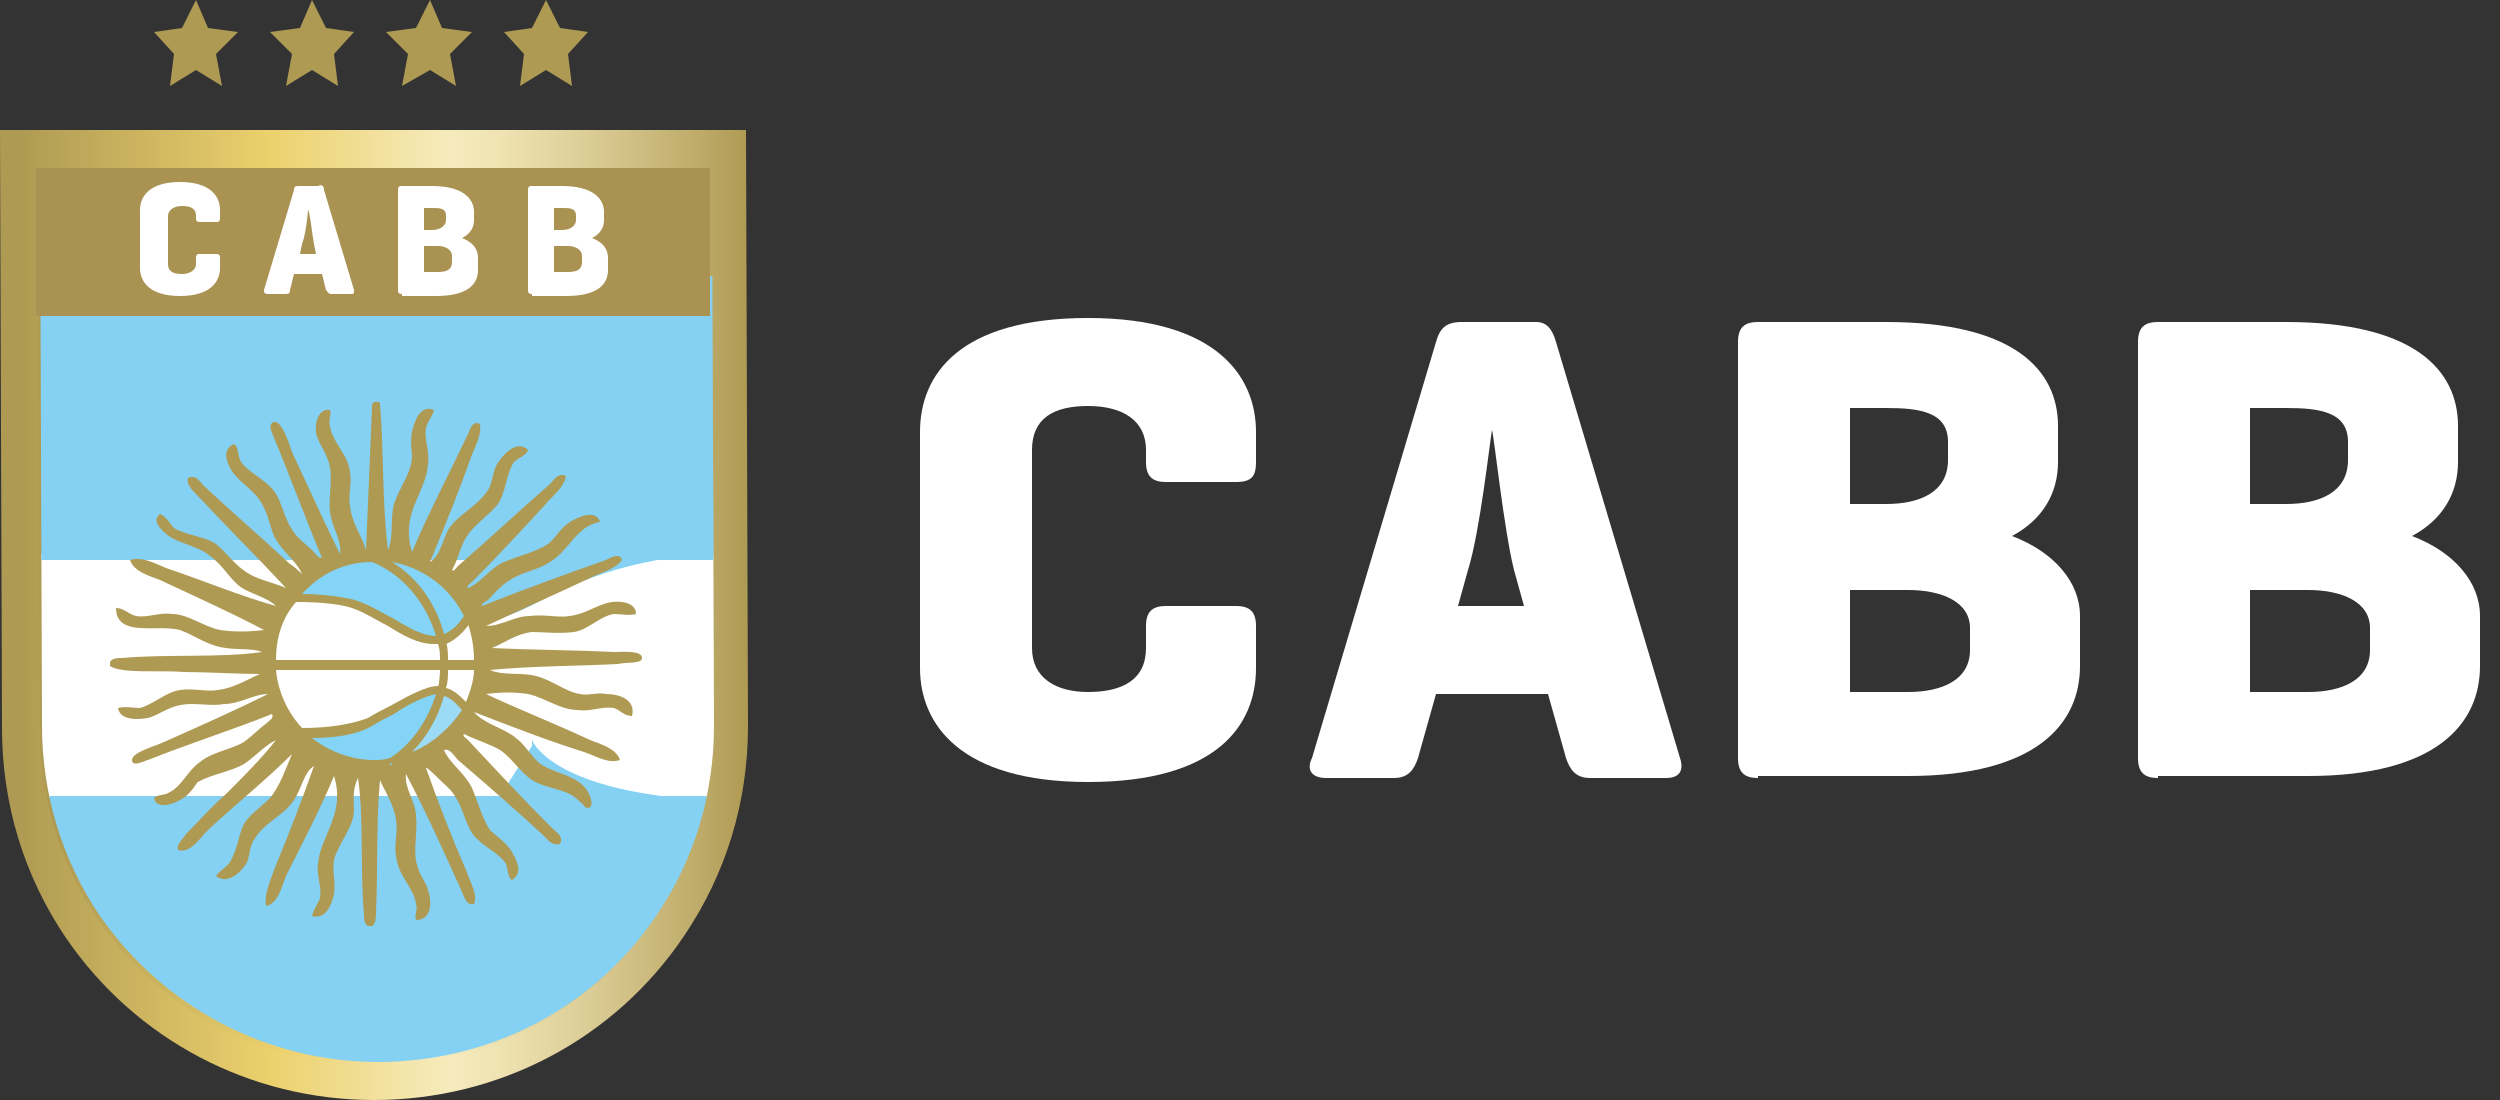
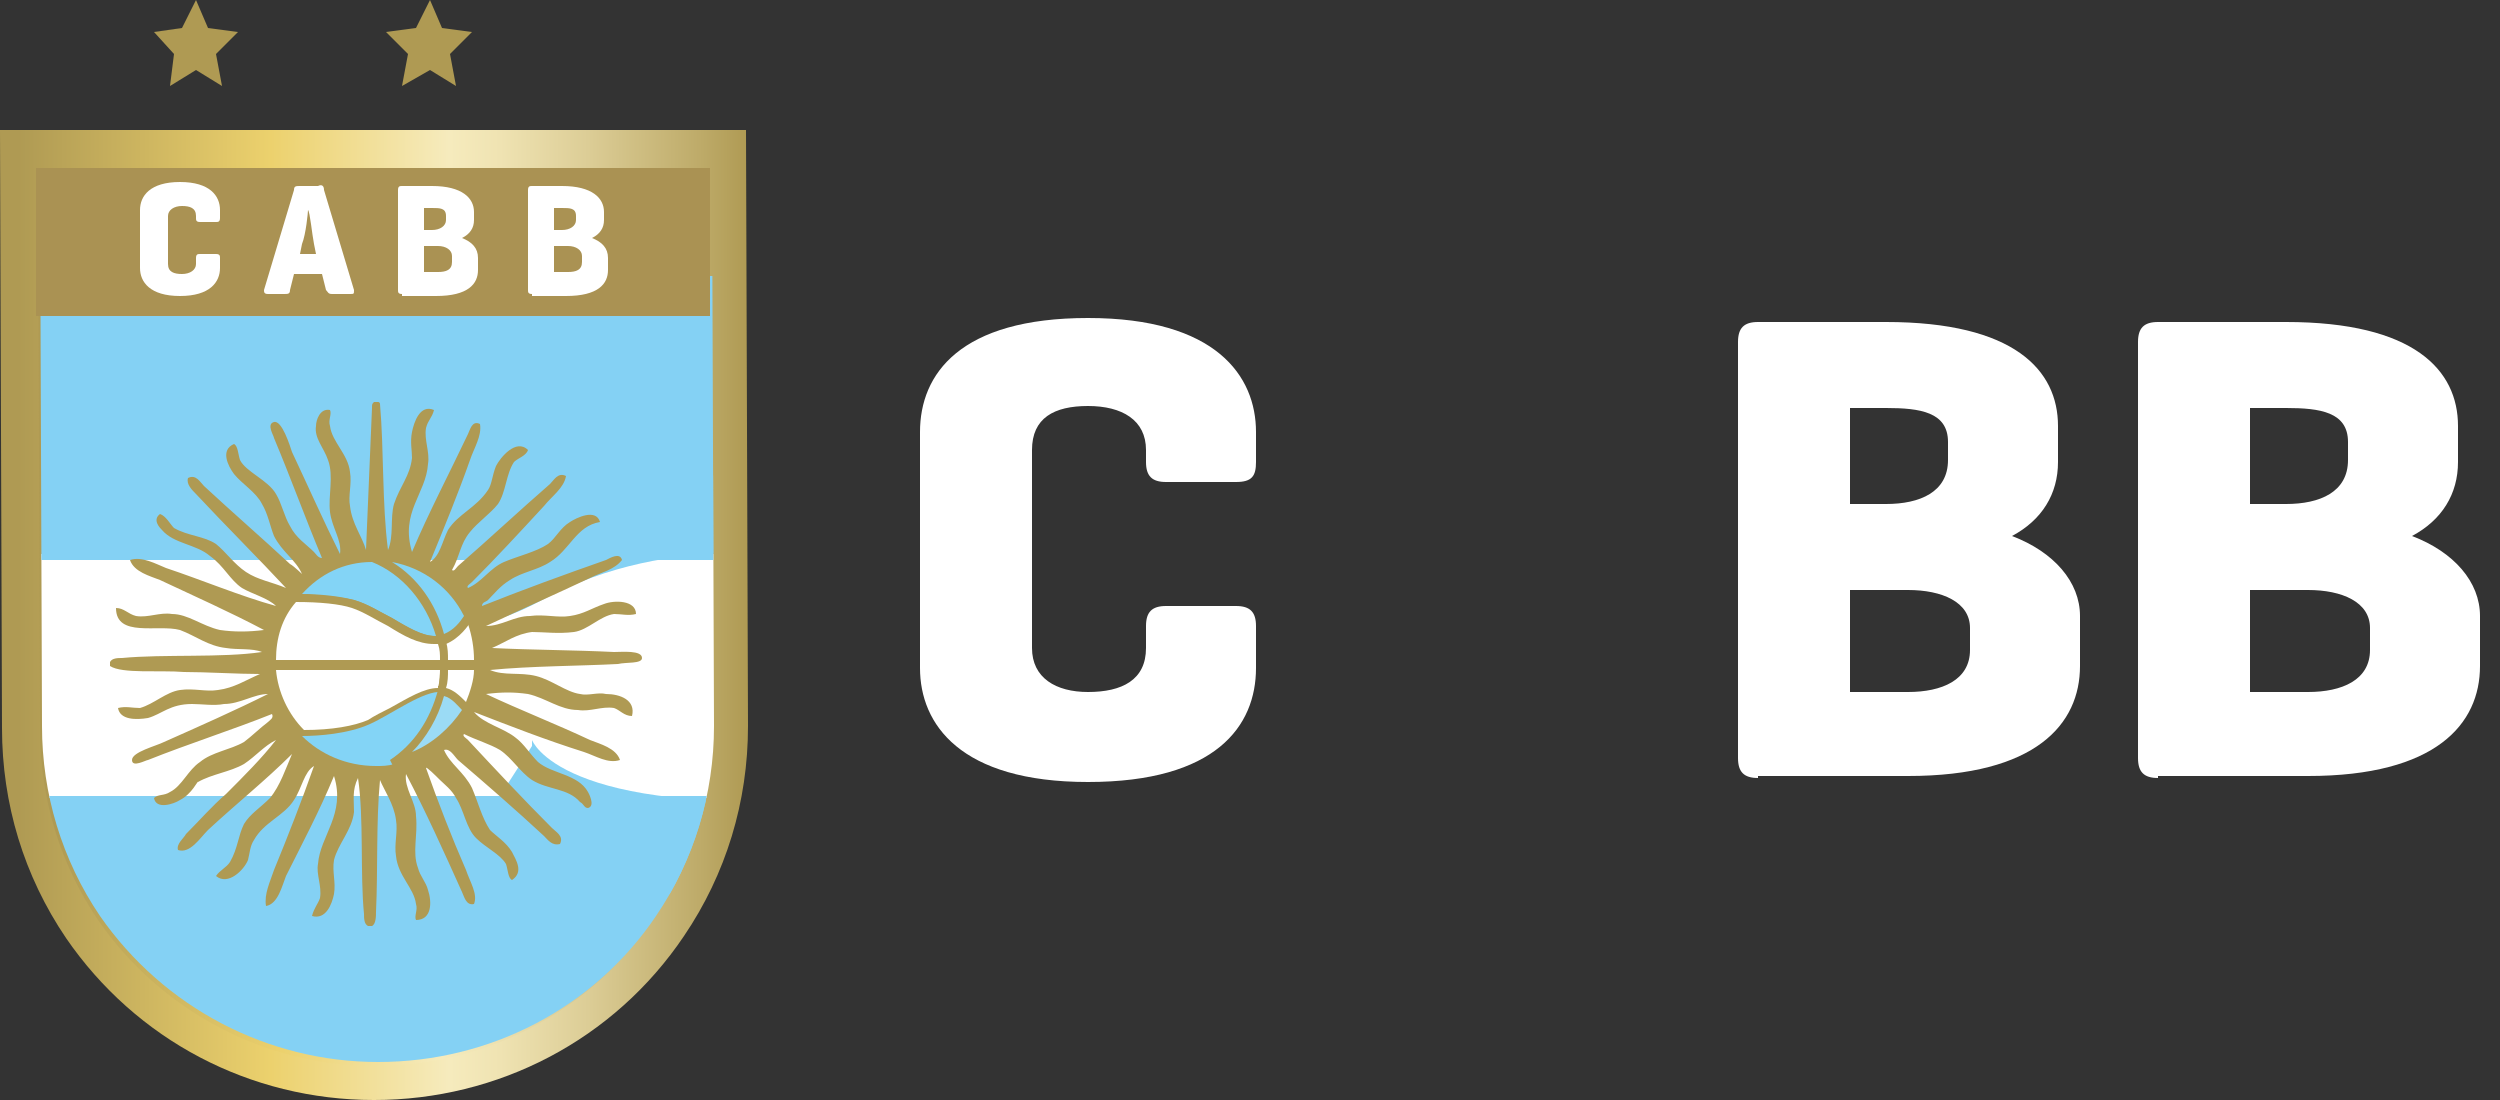
<svg xmlns="http://www.w3.org/2000/svg" xmlns:xlink="http://www.w3.org/1999/xlink" version="1.1" id="Capa_2_1_" x="0px" y="0px" viewBox="0 0 125 55" style="enable-background:new 0 0 125 55;" xml:space="preserve">
  <rect x="0" y="0" width="125" height="55" fill="#333333" stroke="none" />
  <style type="text/css">
	.st0{fill:#AF9A53;}
	.st1{fill:url(#SVGID_1_);}
	.st2{fill:url(#SVGID_2_);}
	.st3{clip-path:url(#SVGID_4_);}
	.st4{fill:#FFFFFF;}
	.st5{fill:#84D1F4;}
	.st6{fill:#83D4F6;}
	.st7{fill:#9BDBF5;}
	.st8{fill:#AA9253;}
</style>
  <g>
    <g>
      <polygon class="st0" points="9.8,0 10.4,1.4 11.9,1.6 10.8,2.7 11.1,4.3 9.8,3.5 8.5,4.3 8.7,2.7 7.7,1.6 9.1,1.4   " />
-       <polygon class="st0" points="15.6,0 16.3,1.4 17.7,1.6 16.7,2.7 16.9,4.3 15.6,3.5 14.3,4.3 14.6,2.7 13.5,1.6 15,1.4   " />
      <polygon class="st0" points="21.5,0 22.1,1.4 23.6,1.6 22.5,2.7 22.8,4.3 21.5,3.5 20.1,4.3 20.4,2.7 19.3,1.6 20.8,1.4   " />
-       <polygon class="st0" points="27.3,0 28,1.4 29.4,1.6 28.4,2.7 28.6,4.3 27.3,3.5 26,4.3 26.2,2.7 25.2,1.6 26.6,1.4   " />
    </g>
    <g>
      <g>
        <g>
          <linearGradient id="SVGID_1_" gradientUnits="userSpaceOnUse" x1="0" y1="570.75" x2="37.4" y2="570.75" gradientTransform="matrix(1 0 0 1 0 -540)">
            <stop offset="2.453990e-02" style="stop-color:#AF9A53" />
            <stop offset="0.362" style="stop-color:#ECD16D" />
            <stop offset="0.601" style="stop-color:#F6EBBD" />
            <stop offset="0.669" style="stop-color:#EFE3B2" />
            <stop offset="0.786" style="stop-color:#DCCD96" />
            <stop offset="0.939" style="stop-color:#BDAA68" />
            <stop offset="1" style="stop-color:#AF9A53" />
          </linearGradient>
          <path class="st1" d="M37.4,36.3c0,3.8-1.1,7.4-3.2,10.5C30.7,52,24.9,55,18.7,55S6.8,52,3.3,46.9c-2.1-3.1-3.2-6.7-3.2-10.5      L0,6.5h37.3L37.4,36.3z" />
          <linearGradient id="SVGID_2_" gradientUnits="userSpaceOnUse" x1="1.9" y1="571.05" x2="35.558" y2="571.05" gradientTransform="matrix(1 0 0 1 0 -540)">
            <stop offset="2.453990e-02" style="stop-color:#AF9A53" />
            <stop offset="0.362" style="stop-color:#ECD16D" />
            <stop offset="0.601" style="stop-color:#F6EBBD" />
            <stop offset="0.669" style="stop-color:#EFE3B2" />
            <stop offset="0.786" style="stop-color:#DCCD96" />
            <stop offset="0.939" style="stop-color:#BDAA68" />
            <stop offset="1" style="stop-color:#AF9A53" />
          </linearGradient>
          <path class="st2" d="M35.5,36.5c0,3.4-1,6.7-2.9,9.5c-3.1,4.6-8.3,7.3-13.9,7.3C13.2,53.3,8,50.5,4.9,46C3,43.2,2,39.9,2,36.5      L1.9,8.8h33.6V36.5z" />
        </g>
        <g>
          <g>
            <g>
              <defs>
                <path id="SVGID_3_" d="M35.7,36.3c0,3.4-1,6.7-2.9,9.5c-3.1,4.6-8.3,7.3-13.9,7.3c-5.5,0-10.7-2.7-13.9-7.3         c-1.9-2.8-2.9-6.1-2.9-9.5L2,8.5h33.6L35.7,36.3z" />
              </defs>
              <clipPath id="SVGID_4_">
                <use xlink:href="#SVGID_3_" style="overflow:visible;" />
              </clipPath>
              <g class="st3">
                <rect x="-10.6" y="27.7" class="st4" width="61.7" height="12.2" />
                <rect x="-10.5" y="39.8" class="st5" width="61.7" height="15.1" />
                <path class="st5" d="M26.6,37c0,0,1.4,3.9,15.3,2.9l-13.4,7.6l-5.3-4.9l3.4-5.3" />
                <rect x="-10.5" y="13.8" class="st5" width="61.7" height="14.2" />
                <path class="st5" d="M40.9,28c0,0-7.2-1.6-13.8,2c-6.7,3.6-2.7-3.3-2.7-3.3l7.8-5.7L40.9,28z" />
                <g>
							</g>
              </g>
            </g>
          </g>
        </g>
        <g>
          <path class="st0" d="M18.7,20.1c0.1,0,0.1,0,0.2,0l0,0c0.1,0,0.1,0.1,0.1,0.1c0.2,2.3,0.1,5,0.4,7.3c0.3-0.7,0.1-1.6,0.3-2.3      c0.3-0.9,0.8-1.4,0.9-2.3c0-0.4-0.1-0.8,0-1.3s0.4-1.4,1.1-1.1c-0.1,0.4-0.3,0.5-0.4,0.9c-0.1,0.6,0.2,1.2,0.1,1.8      c-0.1,1.5-1.4,2.4-0.8,4.4c0.8-1.9,1.9-4,2.8-5.9c0.1-0.2,0.2-0.7,0.6-0.5c0.1,0.6-0.3,1.2-0.5,1.8c-0.6,1.7-1.3,3.4-2,5.1      c0.5-0.3,0.6-1,0.9-1.6c0.5-0.8,1.4-1.1,2-2c0.2-0.3,0.2-0.7,0.4-1.2c0.2-0.4,1-1.4,1.6-0.8c-0.1,0.3-0.5,0.4-0.7,0.6      c-0.4,0.6-0.4,1.5-0.8,2.1c-0.4,0.5-1,0.9-1.4,1.4c-0.5,0.6-0.5,1.2-0.9,1.9c0.1,0.1,0.2-0.1,0.3-0.2c1.5-1.3,3.1-2.8,4.6-4.1      c0.2-0.2,0.4-0.6,0.8-0.4c-0.1,0.6-0.7,1-1.1,1.5c-1.2,1.3-2.4,2.6-3.6,3.8c-0.1,0.1-0.3,0.2-0.2,0.3c0.7-0.3,1.1-1,1.8-1.3      c0.7-0.3,1.6-0.5,2.2-0.9c0.4-0.3,0.6-0.8,1.1-1.1c0.3-0.2,1.3-0.7,1.5,0c-1.2,0.2-1.5,1.4-2.5,2c-0.6,0.4-1.4,0.5-2,0.9      c-0.5,0.3-0.8,0.7-1.1,1c-0.1,0.1-0.3,0.1-0.3,0.3c2-0.8,4.2-1.6,6.2-2.3c0.2-0.1,0.7-0.4,0.8,0c-0.4,0.5-1,0.6-1.6,0.9      c-1.7,0.8-3.5,1.6-5.2,2.4c0.8,0,1.4-0.5,2.2-0.5c0.7-0.1,1.4,0.1,2,0c0.7-0.1,1.1-0.4,1.7-0.6c0.5-0.2,1.6-0.2,1.6,0.5      c-0.4,0.1-0.7,0-1.1,0c-0.7,0.1-1.3,0.8-2,0.9c-0.8,0.1-1.5,0-2.1,0c-0.8,0.1-1.3,0.5-2,0.8c2,0.1,4.1,0.1,6.1,0.2      c0.4,0,1.4-0.1,1.4,0.3c0,0.3-0.8,0.2-1.2,0.3c-1.9,0.1-4.4,0.1-6.4,0.3c0.7,0.3,1.5,0.1,2.3,0.3s1.5,0.8,2.2,0.9      c0.4,0.1,0.9-0.1,1.3,0c0.7,0,1.5,0.3,1.3,1.1c-0.4,0-0.6-0.3-0.9-0.4c-0.6-0.1-1.2,0.2-1.8,0.1c-0.9,0-1.6-0.6-2.5-0.8      c-0.7-0.1-1.3-0.1-2.1,0c1.7,0.8,3.5,1.5,5.2,2.3c0.5,0.2,1.3,0.4,1.5,1c-0.6,0.2-1.2-0.2-1.8-0.4c-1.9-0.6-3.7-1.3-5.5-2      c0.5,0.6,1.5,0.8,2.1,1.3c0.4,0.3,0.7,0.8,1.1,1.2c0.7,0.6,2,0.6,2.5,1.5c0,0,0.4,0.7,0,0.8c-0.2,0-0.2-0.2-0.4-0.3      c-0.6-0.7-1.6-0.6-2.4-1.1c-0.6-0.4-1-1.1-1.6-1.5c-0.5-0.3-1.2-0.5-1.8-0.8c-0.1,0.1,0.1,0.2,0.2,0.3c1.4,1.5,2.8,3,4.2,4.4      c0.2,0.2,0.6,0.4,0.4,0.8c-0.4,0.1-0.6-0.2-0.8-0.4c-1.4-1.3-2.9-2.6-4.3-3.8c-0.2-0.2-0.4-0.6-0.7-0.5c0.3,0.7,1,1.1,1.4,1.9      c0.3,0.7,0.5,1.5,0.9,2.1c0.3,0.3,0.8,0.6,1.1,1.1c0.2,0.4,0.6,1,0,1.4c-0.2-0.1-0.2-0.5-0.3-0.8c-0.3-0.5-1-0.8-1.5-1.3      s-0.6-1.4-1-2c-0.2-0.4-0.6-0.7-0.8-0.9c-0.2-0.2-0.7-0.7-0.7-0.6c0.6,1.7,1.3,3.5,2,5.1c0.2,0.6,0.6,1.2,0.4,1.7      c-0.4,0.1-0.5-0.4-0.6-0.6c-0.9-2-1.8-4-2.8-5.9c-0.1,0.7,0.5,1.4,0.5,2.1c0.1,1-0.2,1.8,0.1,2.6c0.1,0.4,0.4,0.7,0.5,1.1      c0.2,0.6,0.2,1.5-0.6,1.5c-0.1-0.2,0.1-0.5,0-0.8c-0.1-0.8-0.9-1.4-1-2.4c-0.1-0.6,0.1-1.2,0-1.8c-0.1-0.8-0.6-1.5-0.8-2      c-0.2,2.1-0.1,4.5-0.2,6.6c0,0.2,0,0.6-0.2,0.7c-0.1,0-0.1,0-0.2,0c-0.2-0.1-0.2-0.4-0.2-0.6c-0.2-2,0-4.8-0.3-6.8      c-0.3,0.6-0.2,1.1-0.2,1.7c-0.1,0.9-0.8,1.6-1,2.4c-0.1,0.6,0.1,1.1,0,1.7c-0.1,0.5-0.4,1.3-1.1,1.1c0.1-0.4,0.3-0.6,0.4-0.9      c0.1-0.6-0.2-1.2-0.1-1.7c0.1-1.4,1.4-2.5,0.8-4.4c-0.7,1.7-1.6,3.4-2.4,5c-0.2,0.5-0.4,1.4-1,1.5c-0.1-0.6,0.2-1.2,0.4-1.8      c0.7-1.7,1.4-3.5,2-5.2c-0.5,0.3-0.6,1.1-1,1.7c-0.5,0.8-1.5,1.1-2,2c-0.2,0.3-0.2,0.6-0.3,1c-0.2,0.5-1,1.3-1.6,0.8      c0.2-0.3,0.5-0.4,0.7-0.7c0.4-0.7,0.4-1.3,0.7-1.9c0.3-0.5,0.8-0.8,1.3-1.3c0.5-0.6,0.8-1.5,1.1-2.2c-1.3,1.3-2.8,2.5-4.2,3.8      c-0.4,0.4-0.9,1.2-1.5,1c-0.1-0.3,0.3-0.6,0.4-0.8c0.7-0.7,1.3-1.4,2-2c0.9-0.9,1.8-1.8,2.5-2.7c-0.6,0.3-1,0.8-1.6,1.2      c-0.7,0.4-1.6,0.5-2.3,0.9C9.9,39,9.6,39.7,9,40c-0.3,0.2-1.2,0.5-1.3-0.1c0.2-0.2,0.5-0.1,0.8-0.3c0.6-0.3,0.9-1.1,1.5-1.5      c0.6-0.5,1.5-0.6,2.2-1c0.4-0.3,0.8-0.7,1.2-1c0.1-0.1,0.3-0.2,0.2-0.4c-2,0.8-4.2,1.5-6.2,2.3c-0.1,0-0.8,0.4-0.8,0      s1.2-0.7,1.6-0.9c1.8-0.8,3.6-1.6,5.2-2.4c-0.7,0-1.4,0.5-2.2,0.5c-0.5,0.1-1.1,0-1.6,0c-1.1,0-1.5,0.5-2.2,0.7      C6.8,36,6,36,5.9,35.4c0.4-0.1,0.7,0,1.1,0c0.7-0.2,1.3-0.8,2-0.9c0.7-0.1,1.3,0.1,1.9,0c0.8-0.1,1.4-0.5,2.1-0.8      c-1.1,0-2.7-0.1-3.8-0.1c-1.2-0.1-3.1,0.1-3.7-0.3c0-0.1,0-0.1,0-0.2c0.1-0.2,0.4-0.2,0.6-0.2c2.1-0.2,5,0,7-0.3      c-0.5-0.2-1.2-0.1-1.8-0.2c-0.9-0.1-1.5-0.6-2.3-0.9c-1.1-0.3-3.2,0.4-3.2-1.1c0.4,0,0.6,0.3,1,0.4c0.6,0.1,1.2-0.2,1.8-0.1      c0.8,0,1.5,0.6,2.4,0.8c0.7,0.1,1.4,0.1,2.2,0C11.5,30.6,9.7,29.8,8,29c-0.5-0.2-1.3-0.4-1.5-1c0.6-0.2,1.3,0.2,1.8,0.4      c1.8,0.6,3.7,1.4,5.5,1.9c-0.4-0.4-1.2-0.6-1.7-0.9c-0.6-0.4-0.9-1.1-1.6-1.6c-0.7-0.6-1.8-0.6-2.4-1.3C8,26.4,7.6,26,8,25.7      c0.3,0.1,0.5,0.5,0.7,0.7c0.7,0.4,1.5,0.4,2.1,0.8c0.5,0.4,0.9,1,1.5,1.4s1.3,0.5,2,0.8c-1.3-1.4-3.1-3.2-4.5-4.7      c-0.2-0.2-0.5-0.5-0.4-0.8c0.4-0.2,0.6,0.2,0.8,0.4c1.4,1.3,2.9,2.6,4.3,3.9c0.2,0.1,0.7,0.6,0.6,0.5c-0.3-0.7-1-1.1-1.4-1.9      c-0.2-0.5-0.3-1.1-0.6-1.6c-0.3-0.6-1-1-1.4-1.5c-0.3-0.4-0.7-1.2,0-1.5c0.2,0.1,0.2,0.5,0.3,0.8c0.3,0.6,1.4,1,1.8,1.7      c0.3,0.5,0.4,1.1,0.7,1.6c0.3,0.6,0.8,0.9,1.2,1.3c0.1,0.1,0.2,0.3,0.4,0.3c-0.8-1.9-1.6-4.1-2.4-6c0-0.1-0.4-0.7,0-0.8      c0.4-0.1,0.8,1.2,0.9,1.5c0.8,1.7,1.6,3.5,2.4,5.1c0.1-0.7-0.4-1.3-0.5-2.1c-0.1-0.8,0.2-1.8-0.1-2.6c-0.2-0.6-0.7-1.1-0.6-1.7      c0-0.3,0.2-0.9,0.7-0.8c0.1,0.2-0.1,0.5,0,0.8c0.1,0.8,0.9,1.4,1,2.3c0.1,0.6-0.1,1.2,0,1.7c0.1,0.9,0.6,1.5,0.8,2.2      c0.1-2.4,0.2-4.7,0.3-7.1C18.6,20.2,18.6,20.2,18.7,20.1z" />
          <g>
            <g>
              <path class="st4" d="M22.1,32c0.1,0.4,0.1,0.8,0.1,1.3H24c0-0.1,0-0.2,0-0.2c0-0.8-0.2-1.5-0.5-2.2        C23.3,31.1,22.8,31.8,22.1,32z" />
              <path class="st0" d="M24.2,33.5H22v-0.2c0-0.4,0-0.8-0.1-1.2v-0.2h0.2c0.7-0.2,1.1-0.8,1.3-1.1l0.2-0.3l0.2,0.4        c0.3,0.7,0.5,1.5,0.5,2.3c0,0.1,0,0.1,0,0.2L24.2,33.5z M22.4,33h1.3l0,0c0-0.6-0.1-1.2-0.3-1.8c-0.2,0.3-0.6,0.7-1.1,0.9        C22.4,32.4,22.4,32.7,22.4,33z" />
            </g>
            <g>
              <path class="st6" d="M17.6,30.2c1.5,0.5,2.9,1.9,4.2,1.8c0.1,0,0.2,0,0.3,0c-0.4-1.9-1.7-3.4-3.4-4.1c1.7,0.7,3,2.2,3.4,4.1        c0.8-0.2,1.3-0.9,1.4-1.2c-0.8-1.8-2.6-3-4.7-3c-1.7,0-3.2,0.8-4.1,2C15.7,29.9,16.9,30,17.6,30.2z" />
              <path class="st0" d="M21.9,32.2L21.9,32.2C21.9,32.2,21.8,32.2,21.9,32.2c-0.1,0-0.1,0-0.2,0l0,0c-0.8,0-1.5-0.4-2.3-0.9        c-0.6-0.3-1.2-0.7-1.8-0.9c-0.6-0.2-1.7-0.3-3-0.3h-0.4l0.3-0.3c1-1.4,2.6-2.1,4.3-2.1c2.1,0,4,1.2,4.9,3.1v0.1L23.6,31        c-0.2,0.3-0.6,0.9-1.3,1.2l0,0H21.9z M15.1,29.7c0.8,0,1.9,0.1,2.6,0.3c0.7,0.2,1.3,0.6,1.9,0.9c0.7,0.4,1.5,0.9,2.1,0.9        c0,0,0,0,0.1,0l0,0c-0.5-1.7-1.7-3.1-3.2-3.7l0,0C17.2,28.1,16,28.7,15.1,29.7z M19.6,28.1c1.3,0.8,2.2,2.1,2.6,3.6        c0.5-0.2,0.8-0.6,1-0.9C22.5,29.4,21.2,28.4,19.6,28.1z" />
            </g>
            <g>
              <path class="st4" d="M22,34.5C22,34.5,22.1,34.5,22,34.5c0.1-0.4,0.2-0.8,0.2-1.3l0,0h-8.6c0.1,1.3,0.6,2.6,1.5,3.4        c0.8,0,2.3,0,3.4-0.6C19.6,35.6,21.2,34.5,22,34.5z" />
              <path class="st0" d="M15.1,36.9L15.1,36.9H15l-0.1-0.1c-1-1-1.5-2.2-1.6-3.6V33h9.1v0.2c0,0.4,0,0.9-0.1,1.3v0.2h-0.2l0,0l0,0        c0,0,0,0-0.1,0c-0.5,0-1.4,0.5-2.2,1c-0.4,0.2-0.8,0.4-1.1,0.6C17.8,36.7,16.6,36.9,15.1,36.9z M13.8,33.5        c0.1,1.1,0.6,2.2,1.4,3c1.4,0,2.5-0.2,3.2-0.5c0.3-0.2,0.7-0.4,1.1-0.6c0.9-0.5,1.7-1,2.4-1C22,34,22,33.7,22,33.5H13.8z" />
            </g>
            <g>
-               <path class="st4" d="M22.1,32c-0.1,0-0.2,0-0.3,0c-1.3,0.1-2.6-1.3-4.2-1.8c-0.7-0.2-1.9-0.3-3-0.3c-0.7,0.9-1.1,2-1.1,3.2        c0,0.1,0,0.2,0,0.2h8.6C22.2,32.8,22.2,32.4,22.1,32z" />
+               <path class="st4" d="M22.1,32c-0.1,0-0.2,0-0.3,0c-1.3,0.1-2.6-1.3-4.2-1.8c-0.7-0.2-1.9-0.3-3-0.3c-0.7,0.9-1.1,2-1.1,3.2        c0,0.1,0,0.2,0,0.2h8.6z" />
              <path class="st0" d="M22.4,33.5h-9.1v-0.2c0-0.1,0-0.2,0-0.2c0-1.2,0.4-2.3,1.1-3.3l0.1-0.1h0.1c0.8,0,2.2,0.1,3.1,0.3        c0.7,0.2,1.3,0.6,1.9,0.9c0.8,0.5,1.5,0.9,2.2,0.9c0.1,0,0.1,0,0.2,0h0.2V32c0.1,0.4,0.1,0.9,0.1,1.3L22.4,33.5z M13.8,33H22        c0-0.3,0-0.5-0.1-0.8h-0.1h-0.1c-0.8,0-1.5-0.4-2.3-0.9c-0.6-0.3-1.2-0.7-1.8-0.9c-0.6-0.2-1.6-0.3-2.8-0.3        C14.1,30.9,13.8,31.9,13.8,33L13.8,33z" />
            </g>
            <g>
              <path class="st6" d="M22.1,34.6C22.1,34.5,22,34.5,22.1,34.6c-0.9-0.1-2.5,1.1-3.6,1.6s-2.6,0.6-3.4,0.6        c0.9,0.9,2.2,1.5,3.7,1.5c0.3,0,0.6,0,0.9-0.1C20.8,37.4,21.7,36.1,22.1,34.6z" />
-               <path class="st0" d="M18.8,38.4L18.8,38.4L18.8,38.4c-1.5,0-2.8-0.6-3.9-1.6l-0.4-0.4h0.6c1.4,0,2.5-0.2,3.3-0.5        c0.3-0.2,0.7-0.4,1.1-0.6c0.9-0.5,1.8-1,2.4-1H22l0,0l0,0h0.2l-0.1,0.2c-0.3,1.5-1.3,2.9-2.6,3.7l0,0l0,0        C19.4,38.4,19.1,38.4,18.8,38.4z M15.6,36.9c0.9,0.7,2,1.1,3.1,1.1l0,0c0.2,0,0.5,0,0.8-0.1c1.1-0.7,1.9-1.9,2.3-3.2        c-0.5,0.1-1.4,0.5-2.1,1c-0.4,0.2-0.8,0.4-1.1,0.6C17.9,36.7,16.9,36.9,15.6,36.9z" />
            </g>
            <g>
              <path class="st7" d="M22.1,34.6c-0.3,1.5-1.2,2.8-2.5,3.6c1.6-0.3,3-1.3,3.7-2.6C23.1,35.1,22.6,34.6,22.1,34.6z" />
              <path class="st0" d="M19.7,38.4L19.5,38c1.2-0.8,2-2,2.4-3.5v-0.2h0.2c0.6,0.1,1.1,0.6,1.4,1l0.1,0.1l-0.1,0.1        C22.7,37.1,21.3,38.1,19.7,38.4z M22.2,34.8c-0.3,1.1-0.9,2.1-1.6,2.8c1-0.4,1.9-1.2,2.5-2.1C22.9,35.3,22.6,34.9,22.2,34.8z" />
            </g>
            <g>
              <path class="st4" d="M22.2,33.2C22.2,33.3,22.2,33.3,22.2,33.2c0,0.5,0,0.9-0.1,1.3c0.5,0.1,1,0.6,1.3,1        c0.4-0.7,0.6-1.4,0.6-2.3H22.2z" />
              <path class="st0" d="M23.4,35.9l-0.2-0.3c-0.2-0.3-0.6-0.8-1.1-0.9h-0.2v-0.2c0.1-0.4,0.1-0.8,0.1-1.2V33h2.2v0.2        c0,0.8-0.3,1.6-0.7,2.4L23.4,35.9z M22.3,34.4c0.4,0.1,0.7,0.4,1,0.7c0.2-0.5,0.4-1.1,0.4-1.6h-1.3        C22.4,33.8,22.4,34.1,22.3,34.4z" />
            </g>
          </g>
        </g>
        <rect x="1.8" y="8.4" class="st8" width="33.7" height="7.4" />
        <g>
          <path class="st4" d="M11,13.4c0,0.7-0.5,1.4-2,1.4s-2-0.7-2-1.4v-2.9c0-0.7,0.5-1.4,2-1.4s2,0.7,2,1.4v0.4      c0,0.2-0.1,0.2-0.2,0.2H10c-0.2,0-0.2-0.1-0.2-0.2v-0.1c0-0.4-0.3-0.5-0.7-0.5s-0.7,0.2-0.7,0.5v2.4c0,0.4,0.3,0.5,0.7,0.5      s0.7-0.2,0.7-0.5v-0.3c0-0.2,0.1-0.2,0.2-0.2h0.8c0.2,0,0.2,0.1,0.2,0.2V13.4z" />
          <path class="st4" d="M16.2,9.5l1.5,5c0,0.2,0,0.2-0.2,0.2h-0.9c-0.2,0-0.2-0.1-0.3-0.2l-0.2-0.8h-1.4l-0.2,0.8      c0,0.2-0.1,0.2-0.3,0.2h-0.8c-0.2,0-0.2-0.1-0.2-0.2l1.5-5c0-0.2,0.1-0.2,0.3-0.2h0.9C16.1,9.2,16.2,9.3,16.2,9.5z M15.7,12.2      c-0.1-0.5-0.2-1.6-0.3-1.7c0,0.1-0.1,1.2-0.3,1.7L15,12.7h0.8L15.7,12.2z" />
          <path class="st4" d="M20.1,14.7c-0.2,0-0.2-0.1-0.2-0.2v-5c0-0.2,0.1-0.2,0.2-0.2h1.5c1.5,0,2.1,0.6,2.1,1.3V11      c0,0.4-0.2,0.7-0.6,0.9c0.5,0.2,0.8,0.5,0.8,1v0.6c0,0.7-0.5,1.3-2.1,1.3h-1.7C20.1,14.8,20.1,14.7,20.1,14.7z M21.2,10.3v1.2      h0.4c0.4,0,0.7-0.2,0.7-0.5v-0.2c0-0.4-0.3-0.4-0.7-0.4h-0.4V10.3z M21.2,12.4v1.2h0.7c0.4,0,0.7-0.1,0.7-0.5v-0.3      c0-0.3-0.3-0.5-0.7-0.5h-0.7V12.4z" />
          <path class="st4" d="M26.6,14.7c-0.2,0-0.2-0.1-0.2-0.2v-5c0-0.2,0.1-0.2,0.2-0.2h1.5c1.5,0,2.1,0.6,2.1,1.3V11      c0,0.4-0.2,0.7-0.6,0.9c0.5,0.2,0.8,0.5,0.8,1v0.6c0,0.7-0.5,1.3-2.1,1.3h-1.7C26.6,14.8,26.6,14.7,26.6,14.7z M27.7,10.3v1.2      h0.4c0.4,0,0.7-0.2,0.7-0.5v-0.2c0-0.4-0.3-0.4-0.7-0.4h-0.4V10.3z M27.7,12.4v1.2h0.7c0.4,0,0.7-0.1,0.7-0.5v-0.3      c0-0.3-0.3-0.5-0.7-0.5h-0.7V12.4z" />
        </g>
      </g>
    </g>
  </g>
  <g>
    <path class="st4" d="M62.8,33.4c0,2.9-2,5.7-8.4,5.7S46,36.2,46,33.4V21.6c0-2.9,2-5.7,8.4-5.7s8.4,2.9,8.4,5.7v1.5   c0,0.7-0.2,1-1,1h-3.5c-0.7,0-1-0.3-1-1v-0.6c0-1.5-1.2-2.2-2.9-2.2s-2.8,0.6-2.8,2.2v9.9c0,1.5,1.2,2.2,2.8,2.2   c1.7,0,2.9-0.6,2.9-2.2v-1.1c0-0.7,0.3-1,1-1h3.5c0.7,0,1,0.3,1,1C62.8,31.3,62.8,33.4,62.8,33.4z" />
-     <path class="st4" d="M77.8,17.1L84,37.9c0.2,0.6,0,1-0.7,1h-3.8c-0.7,0-1-0.4-1.2-1l-0.9-3.2h-5.6l-0.9,3.2c-0.2,0.6-0.5,1-1.2,1   h-3.4c-0.7,0-1-0.4-0.7-1l6.2-20.8c0.2-0.7,0.5-1,1.3-1h3.7C77.3,16.1,77.6,16.4,77.8,17.1z M75.7,28.5c-0.5-2-1-6.7-1.1-7   c-0.1,0.5-0.6,5.1-1.2,7l-0.5,1.8h3.3L75.7,28.5z" />
    <path class="st4" d="M87.9,38.9c-0.7,0-1-0.3-1-1V17.1c0-0.7,0.3-1,1-1h6.4c6.4,0,8.6,2.4,8.6,5.2v1.8c0,1.6-0.8,2.9-2.3,3.7   c2.1,0.8,3.4,2.3,3.4,4v2.5c0,2.9-2.2,5.5-8.6,5.5h-7.5V38.9z M92.5,20.4v4.8h1.8c1.7,0,3.1-0.6,3.1-2.2v-0.9   c0-1.5-1.4-1.7-3.1-1.7H92.5z M92.5,29.4v5.2h2.9c1.7,0,3.1-0.6,3.1-2.1v-1.1c0-1.3-1.4-1.9-3.1-1.9h-2.9V29.4z" />
    <path class="st4" d="M107.9,38.9c-0.7,0-1-0.3-1-1V17.1c0-0.7,0.3-1,1-1h6.4c6.4,0,8.6,2.4,8.6,5.2v1.8c0,1.6-0.8,2.9-2.3,3.7   c2.1,0.8,3.4,2.3,3.4,4v2.5c0,2.9-2.2,5.5-8.6,5.5h-7.5V38.9z M112.5,20.4v4.8h1.8c1.7,0,3.1-0.6,3.1-2.2v-0.9   c0-1.5-1.4-1.7-3.1-1.7H112.5z M112.5,29.4v5.2h2.9c1.7,0,3.1-0.6,3.1-2.1v-1.1c0-1.3-1.4-1.9-3.1-1.9h-2.9V29.4z" />
  </g>
</svg>